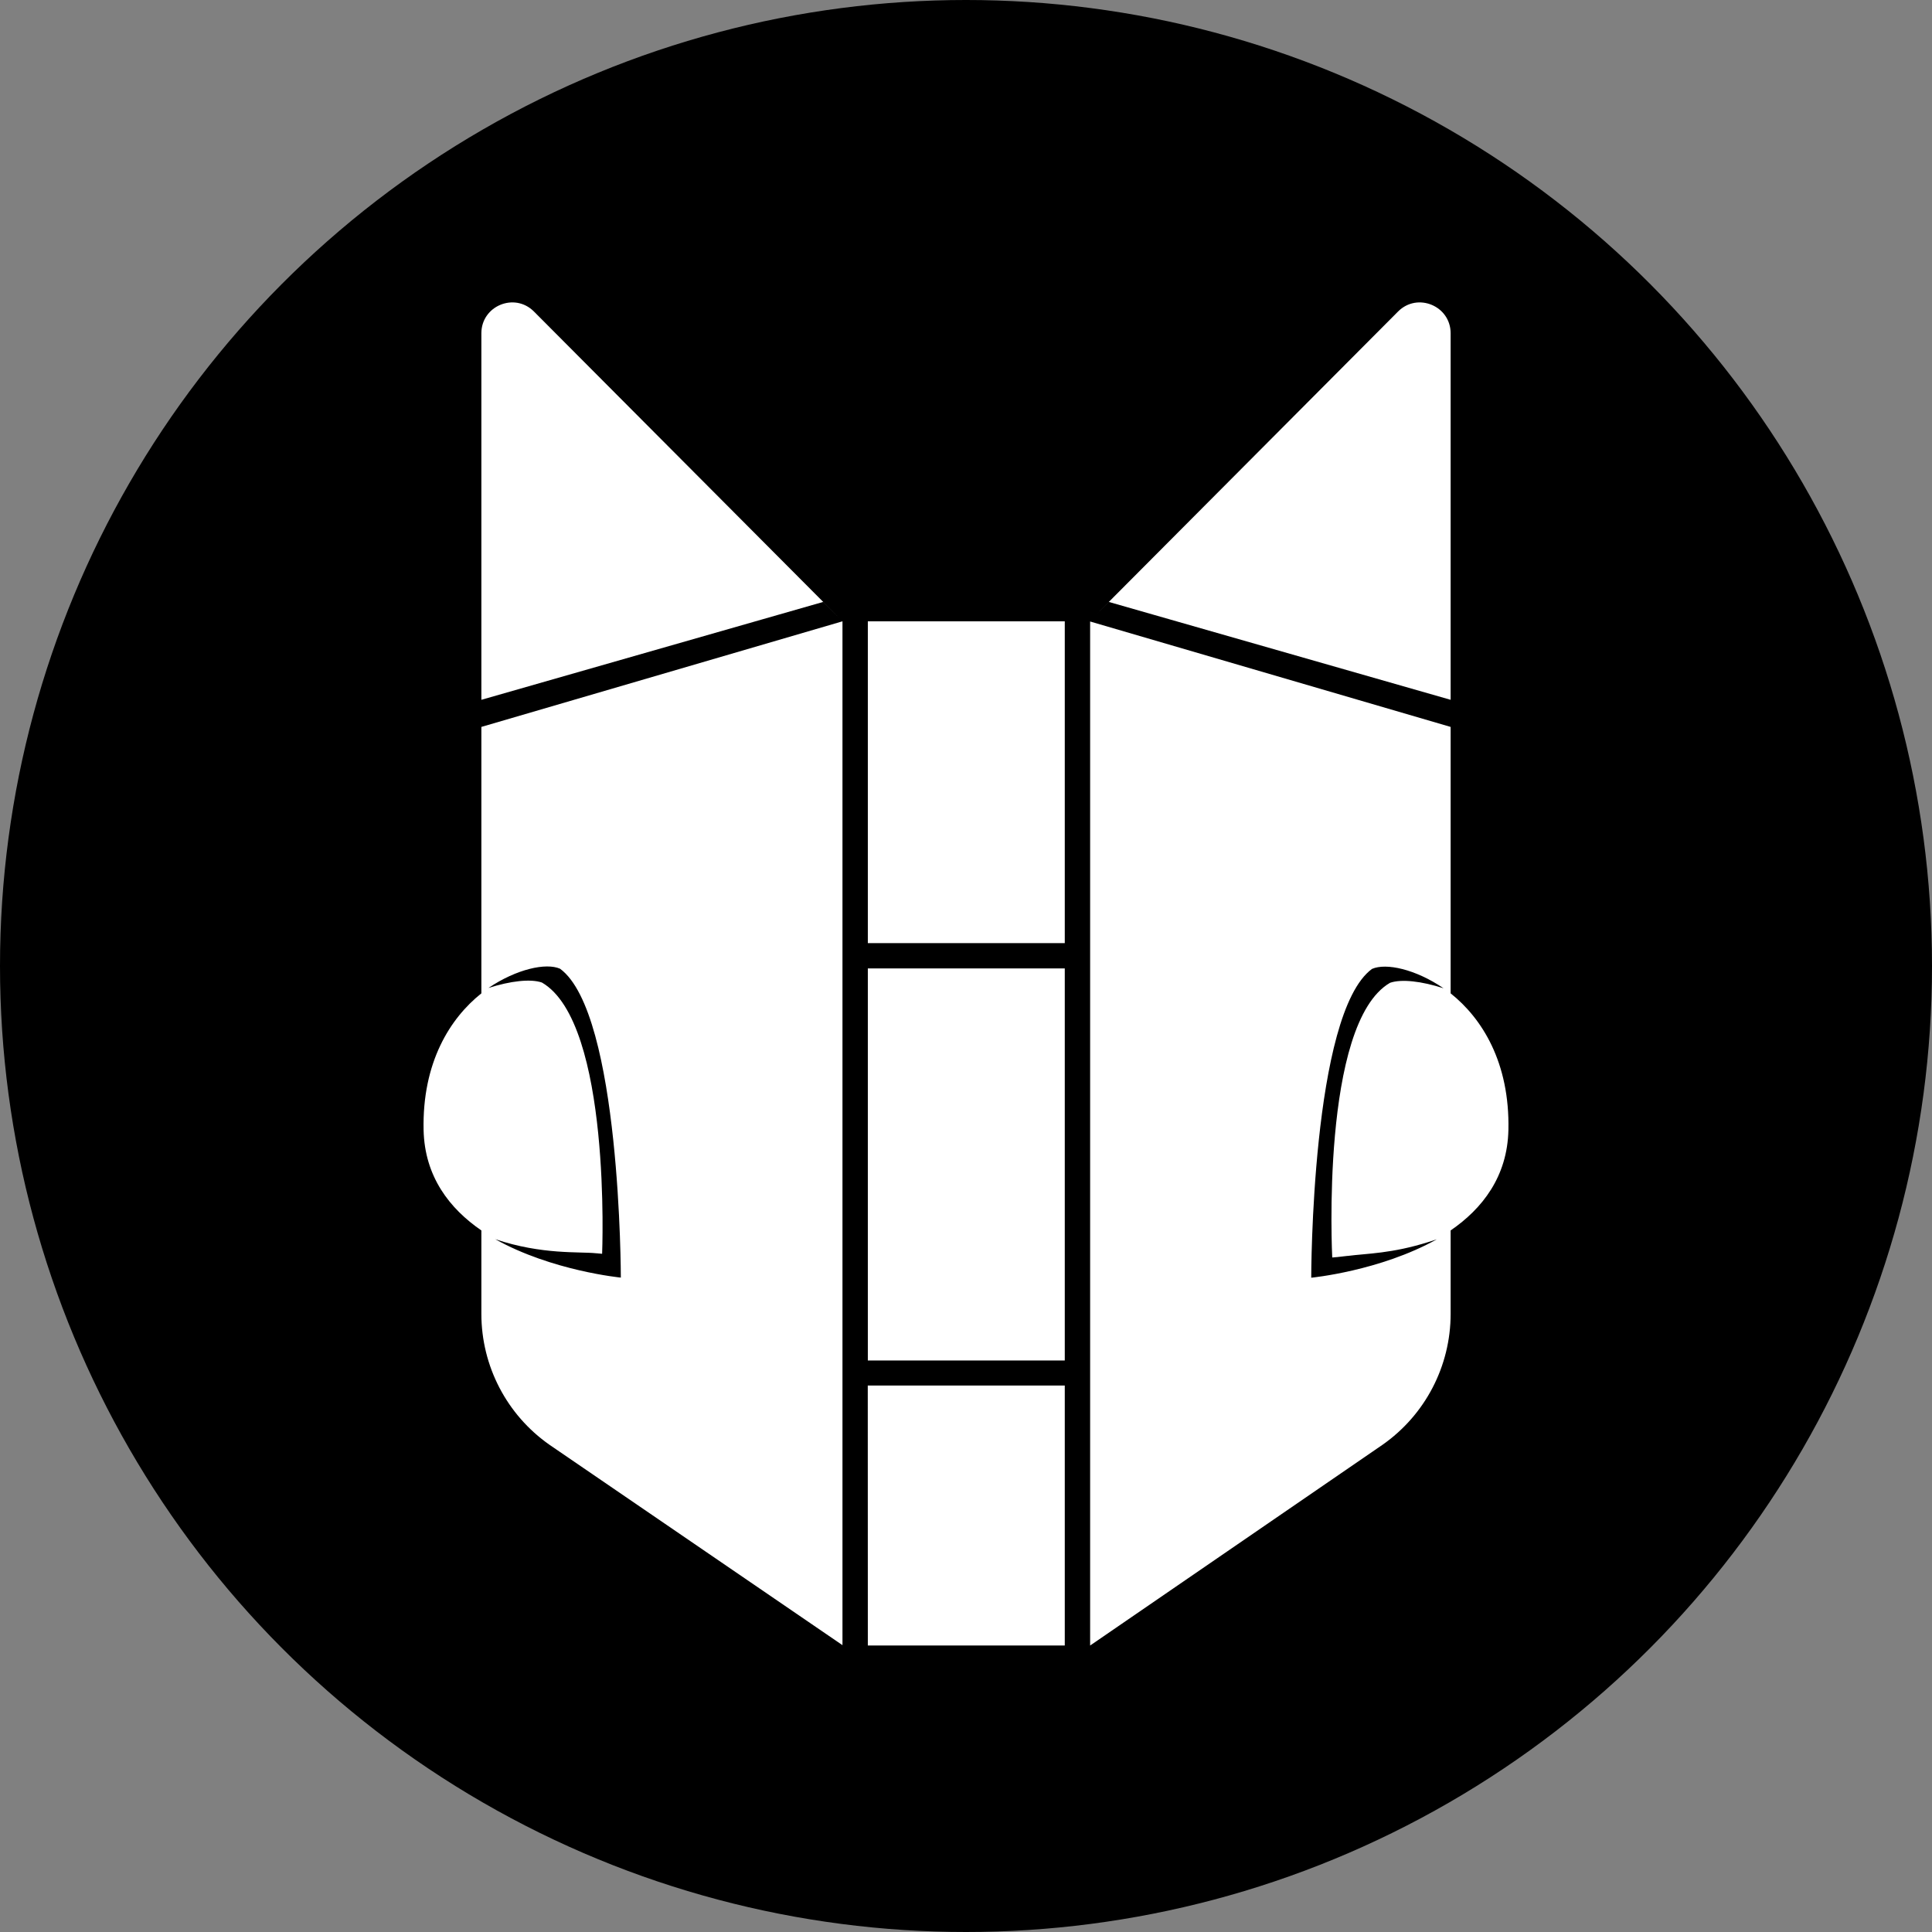
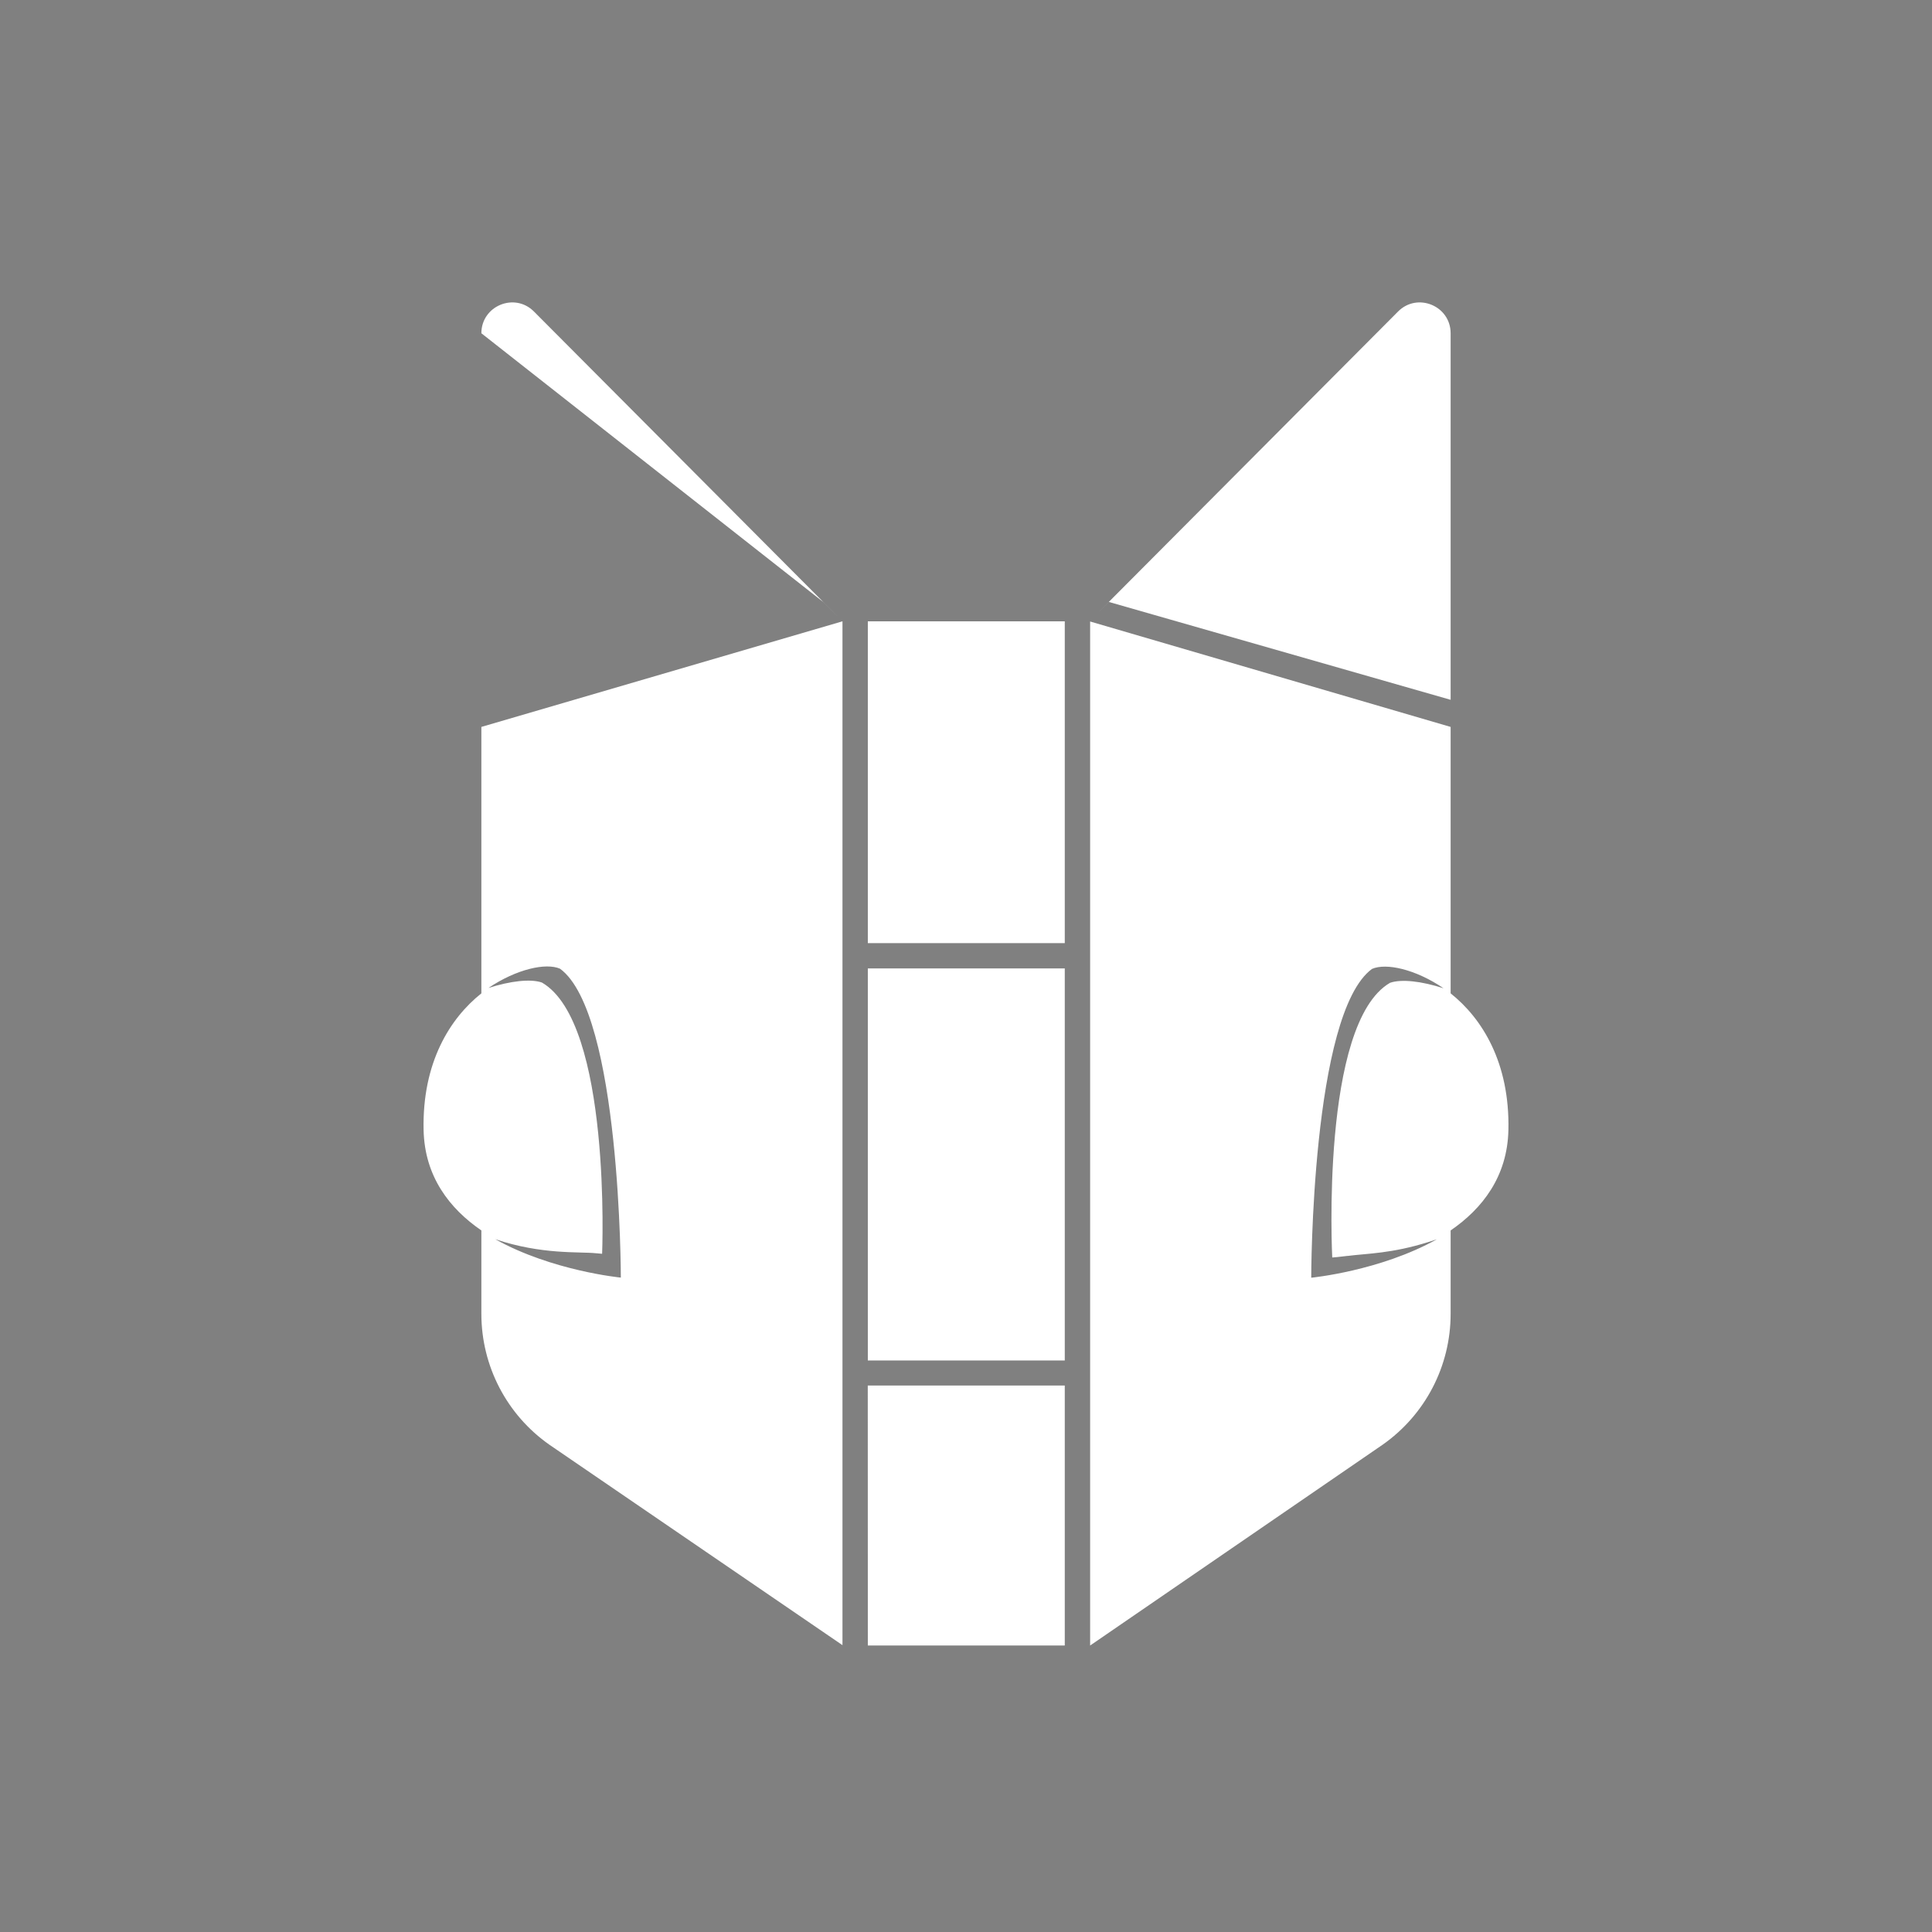
<svg xmlns="http://www.w3.org/2000/svg" width="32" height="32" viewBox="0 0 32 32" version="1.1">
  <rect x="0" y="0" width="32" height="32" fill="#808080" stroke="none" />
  <title>black/hodl</title>
  <desc>Created with Sketch.</desc>
  <g id="black/hodl" stroke="none" stroke-width="1" fill="none" fill-rule="evenodd">
-     <circle id="Combined-Shape" fill="#000" fill-rule="nonzero" cx="16" cy="16" r="16" />
    <g id="HOdlcoin-(HODL)" transform="translate(7, 5)" fill="#FFF" fill-rule="nonzero">
-       <path d="M0.973,11.453 C0.455,11.865 -0.008,12.597 0.016,13.716 C0.033,14.49 0.449,15.02 0.973,15.38 L0.973,16.762 C0.973,17.626 1.394,18.435 2.101,18.93 L6.954,22.249 L6.954,5.291 L0.973,7.04 L0.973,11.453 Z M2.276,11.045 C3.283,11.782 3.283,16.161 3.283,16.161 C3.283,16.161 2.144,16.051 1.203,15.525 C1.979,15.786 2.602,15.728 2.873,15.758 L2.891,15.759 L2.895,15.759 L2.909,15.761 L2.947,15.764 L2.96,15.766 L2.97,15.766 L2.973,15.766 C2.973,15.766 3.132,11.944 1.976,11.274 C1.788,11.209 1.456,11.247 1.09,11.364 C1.556,11.05 2.043,10.943 2.276,11.045 Z M7.373,17.949 L10.636,17.949 L10.636,22.255 L7.374,22.255 L7.373,17.949 Z M6.634,4.97 L0.973,6.591 L0.973,0.52 C0.973,0.066 1.522,-0.162 1.843,0.159 L6.923,5.259 L6.634,4.97 Z M7.374,11.04 L10.636,11.04 L10.636,17.534 L7.374,17.534 L7.374,11.04 Z M11.366,4.97 L11.156,5.18 L16.157,0.159 C16.478,-0.162 17.027,0.066 17.027,0.52 L17.027,6.591 L11.366,4.97 Z M7.374,5.291 L10.636,5.291 L10.636,10.621 L7.374,10.621 L7.374,5.291 Z M17.027,11.453 L17.027,7.04 L11.056,5.294 L11.056,22.255 L15.899,18.93 C16.606,18.435 17.027,17.626 17.027,16.763 L17.027,15.38 C17.551,15.02 17.967,14.49 17.984,13.716 C18.008,12.597 17.545,11.865 17.027,11.453 Z M15.066,15.827 L15.07,15.827 L15.08,15.827 L15.092,15.826 L15.109,15.824 L15.113,15.824 L15.148,15.821 L15.15,15.821 L15.166,15.819 C15.205,15.815 15.255,15.809 15.315,15.802 L15.322,15.802 C15.648,15.76 16.048,15.764 16.662,15.571 C16.707,15.557 16.752,15.542 16.798,15.527 C15.856,16.053 14.718,16.163 14.718,16.163 C14.718,16.163 14.718,11.785 15.725,11.048 C15.958,10.946 16.444,11.052 16.91,11.369 C16.544,11.251 16.213,11.213 16.024,11.278 C14.867,11.947 15.066,15.827 15.066,15.827 Z" id="Shape" />
+       <path d="M0.973,11.453 C0.455,11.865 -0.008,12.597 0.016,13.716 C0.033,14.49 0.449,15.02 0.973,15.38 L0.973,16.762 C0.973,17.626 1.394,18.435 2.101,18.93 L6.954,22.249 L6.954,5.291 L0.973,7.04 L0.973,11.453 Z M2.276,11.045 C3.283,11.782 3.283,16.161 3.283,16.161 C3.283,16.161 2.144,16.051 1.203,15.525 C1.979,15.786 2.602,15.728 2.873,15.758 L2.891,15.759 L2.895,15.759 L2.909,15.761 L2.947,15.764 L2.96,15.766 L2.97,15.766 L2.973,15.766 C2.973,15.766 3.132,11.944 1.976,11.274 C1.788,11.209 1.456,11.247 1.09,11.364 C1.556,11.05 2.043,10.943 2.276,11.045 Z M7.373,17.949 L10.636,17.949 L10.636,22.255 L7.374,22.255 L7.373,17.949 Z M6.634,4.97 L0.973,0.52 C0.973,0.066 1.522,-0.162 1.843,0.159 L6.923,5.259 L6.634,4.97 Z M7.374,11.04 L10.636,11.04 L10.636,17.534 L7.374,17.534 L7.374,11.04 Z M11.366,4.97 L11.156,5.18 L16.157,0.159 C16.478,-0.162 17.027,0.066 17.027,0.52 L17.027,6.591 L11.366,4.97 Z M7.374,5.291 L10.636,5.291 L10.636,10.621 L7.374,10.621 L7.374,5.291 Z M17.027,11.453 L17.027,7.04 L11.056,5.294 L11.056,22.255 L15.899,18.93 C16.606,18.435 17.027,17.626 17.027,16.763 L17.027,15.38 C17.551,15.02 17.967,14.49 17.984,13.716 C18.008,12.597 17.545,11.865 17.027,11.453 Z M15.066,15.827 L15.07,15.827 L15.08,15.827 L15.092,15.826 L15.109,15.824 L15.113,15.824 L15.148,15.821 L15.15,15.821 L15.166,15.819 C15.205,15.815 15.255,15.809 15.315,15.802 L15.322,15.802 C15.648,15.76 16.048,15.764 16.662,15.571 C16.707,15.557 16.752,15.542 16.798,15.527 C15.856,16.053 14.718,16.163 14.718,16.163 C14.718,16.163 14.718,11.785 15.725,11.048 C15.958,10.946 16.444,11.052 16.91,11.369 C16.544,11.251 16.213,11.213 16.024,11.278 C14.867,11.947 15.066,15.827 15.066,15.827 Z" id="Shape" />
    </g>
  </g>
</svg>